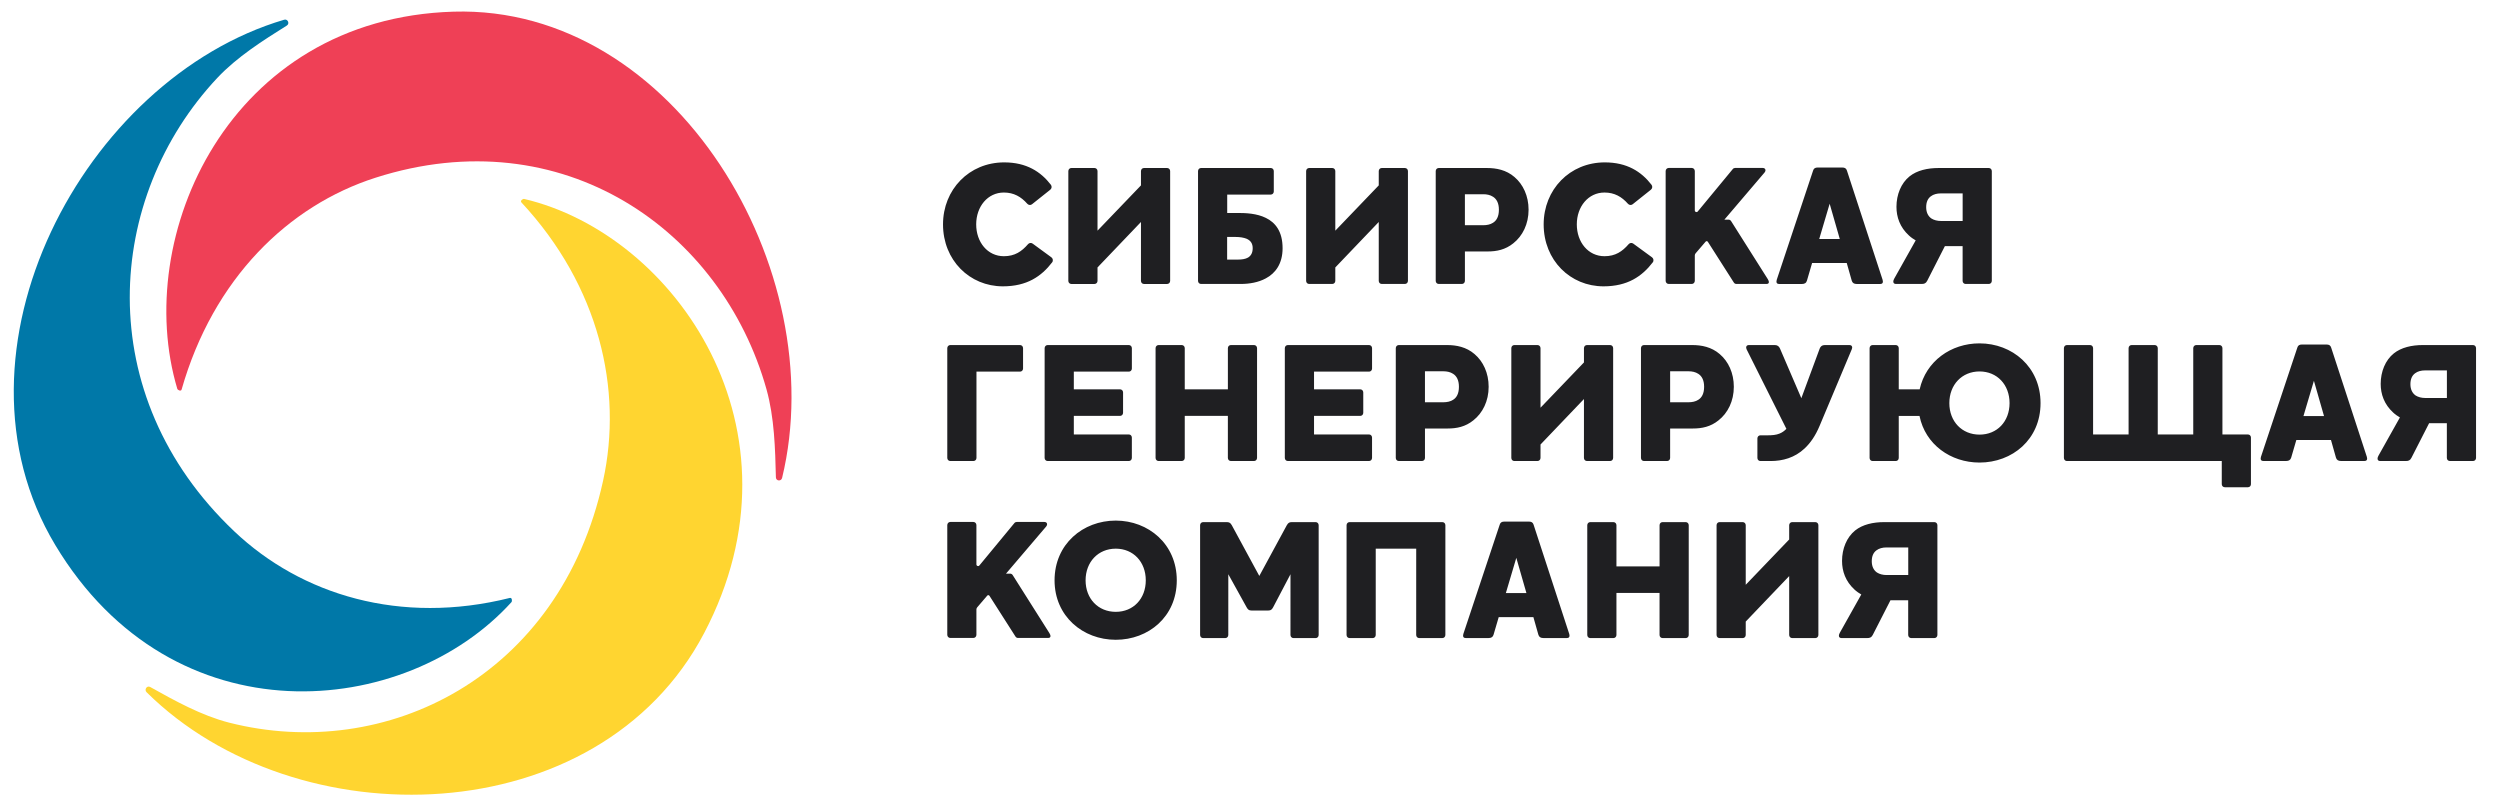
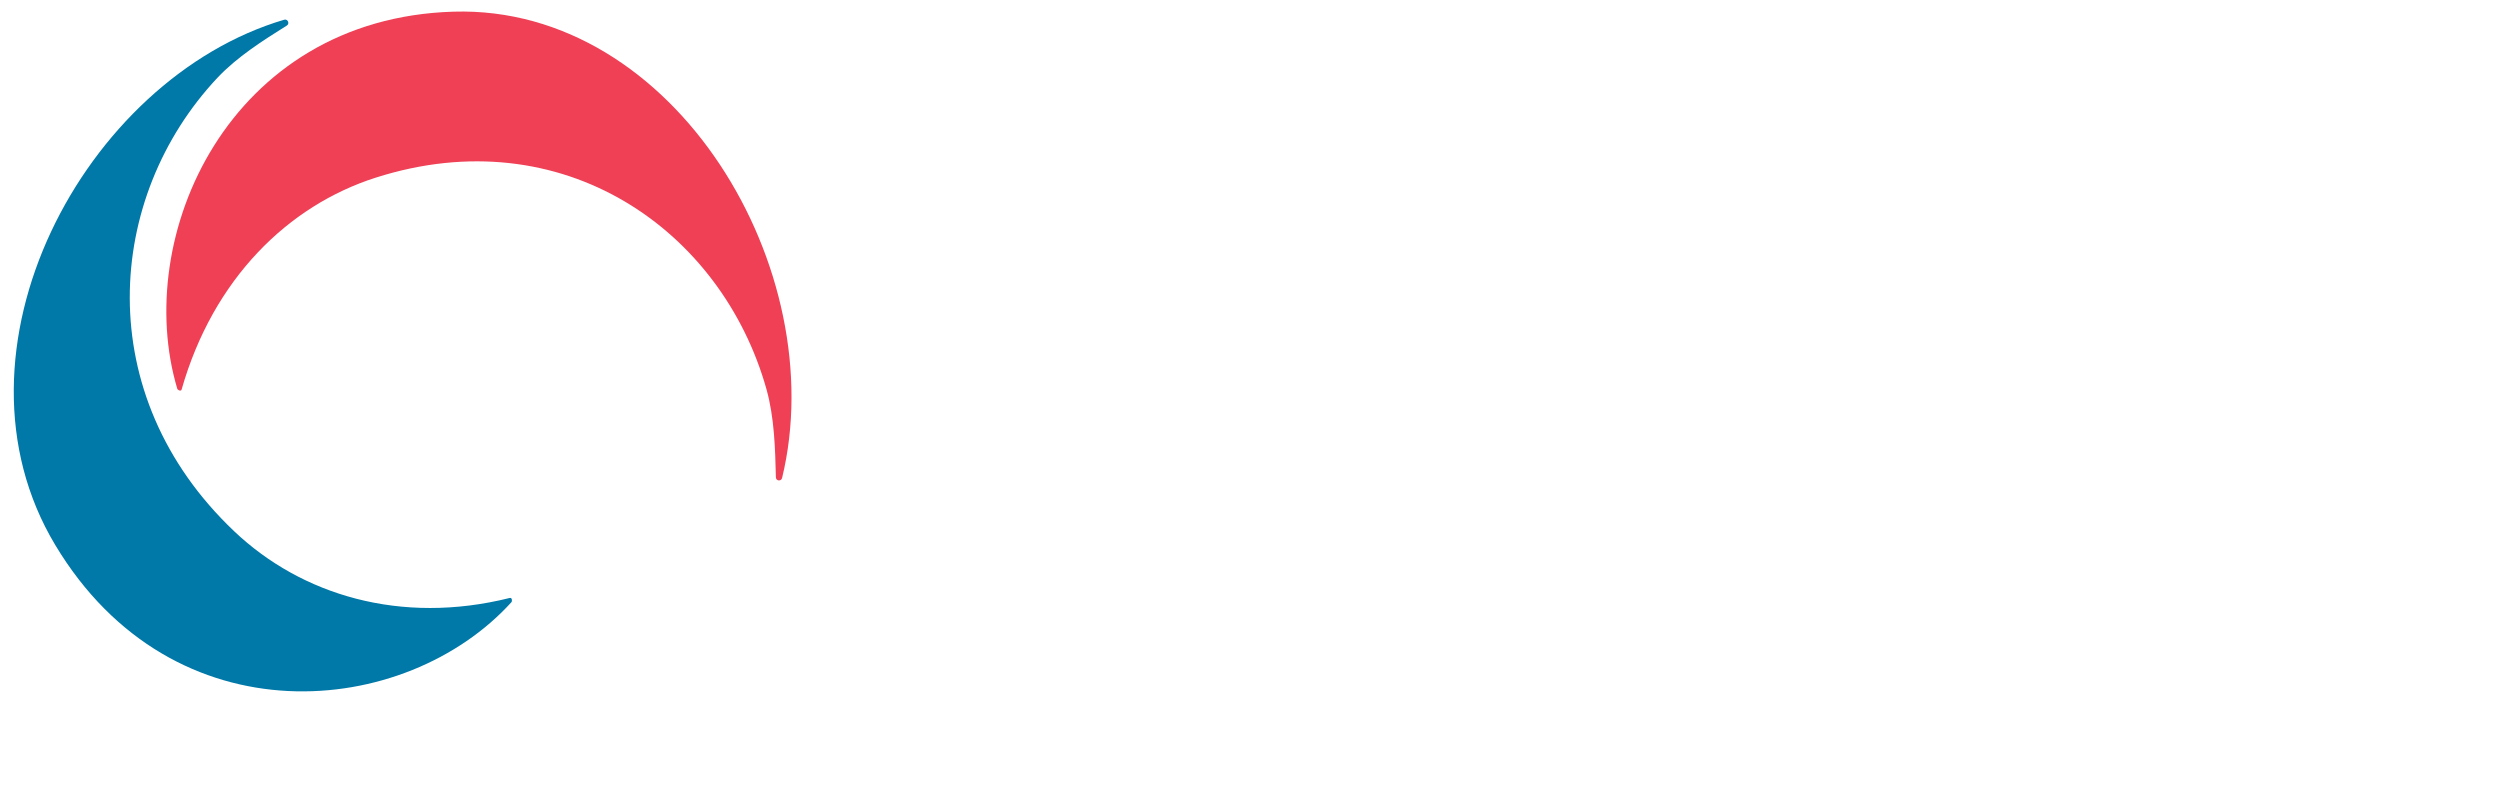
<svg xmlns="http://www.w3.org/2000/svg" width="170" height="55" viewBox="0 0 170 55" fill="none">
  <g clip-path="url(#clip0_312_71)">
    <path fill-rule="evenodd" clip-rule="evenodd" d="M3.758 37.062C11.778 50.422 27.595 48.884 34.789 40.935C34.829 40.891 34.829 40.62 34.672 40.659C27.231 42.519 20.491 40.45 15.935 36.136C6.126 26.844 7.168 13.407 14.775 5.3C16.121 3.866 17.896 2.747 19.506 1.736C19.719 1.603 19.566 1.271 19.326 1.341C5.722 5.357 -4.161 23.871 3.758 37.062Z" fill="#0078A8" />
    <path fill-rule="evenodd" clip-rule="evenodd" d="M30.842 0.793C15.564 1.246 8.954 16.079 12.06 26.452C12.077 26.509 12.305 26.645 12.35 26.486C14.503 18.939 19.616 13.979 25.534 12.085C38.275 8.007 49.087 15.654 52.121 26.471C52.657 28.386 52.714 30.522 52.761 32.461C52.767 32.716 53.124 32.746 53.183 32.499C56.599 18.392 45.927 0.346 30.842 0.793Z" fill="#EF4056" />
-     <path fill-rule="evenodd" clip-rule="evenodd" d="M47.879 43.056C55.136 29.243 45.932 15.947 35.629 13.524C35.572 13.51 35.345 13.646 35.457 13.766C40.745 19.453 42.371 26.482 41.01 32.69C38.078 46.06 26.224 51.85 15.583 49.14C13.7 48.66 11.87 47.641 10.212 46.715C9.993 46.593 9.789 46.894 9.968 47.072C20.157 57.161 40.714 56.694 47.879 43.056Z" fill="#FFD530" />
-     <path fill-rule="evenodd" clip-rule="evenodd" d="M104.969 15.257C104.969 12.895 106.738 11.042 109.128 11.042C110.638 11.042 111.613 11.671 112.305 12.567C112.384 12.669 112.363 12.821 112.261 12.9L111.018 13.891C110.92 13.968 110.783 13.951 110.7 13.856C110.28 13.38 109.784 13.092 109.105 13.092C108.001 13.092 107.223 14.052 107.223 15.257C107.223 16.473 108.001 17.422 109.105 17.422C109.85 17.422 110.317 17.1 110.749 16.602C110.83 16.511 110.962 16.492 111.06 16.564L112.339 17.499C112.445 17.577 112.47 17.733 112.389 17.838C111.66 18.79 110.676 19.471 109.039 19.471C106.783 19.471 104.968 17.7 104.969 15.257ZM64.125 15.257C64.125 12.895 65.896 11.042 68.287 11.042C69.796 11.042 70.77 11.671 71.462 12.567C71.541 12.669 71.52 12.821 71.419 12.9L70.174 13.891C70.077 13.968 69.94 13.951 69.856 13.856C69.436 13.38 68.94 13.092 68.263 13.092C67.159 13.092 66.381 14.052 66.381 15.257C66.381 16.473 67.159 17.422 68.263 17.422C69.007 17.422 69.475 17.101 69.907 16.602C69.987 16.511 70.119 16.493 70.218 16.564L71.496 17.499C71.603 17.577 71.627 17.733 71.547 17.838C70.818 18.79 69.834 19.471 68.195 19.471C65.94 19.471 64.125 17.7 64.125 15.257ZM77.586 15.095L74.631 18.186V19.101C74.631 19.217 74.541 19.31 74.428 19.31H72.849C72.737 19.31 72.646 19.217 72.646 19.101L72.647 11.633C72.647 11.517 72.737 11.425 72.85 11.425H74.428C74.541 11.425 74.631 11.517 74.631 11.633V15.685L77.586 12.606V11.633C77.586 11.517 77.675 11.425 77.788 11.425H79.366C79.479 11.425 79.57 11.517 79.57 11.633V19.101C79.57 19.217 79.479 19.31 79.366 19.31H77.787C77.675 19.31 77.585 19.217 77.585 19.101L77.586 15.095ZM86.618 11.633C86.618 11.517 86.529 11.425 86.415 11.425H81.668C81.555 11.425 81.466 11.517 81.466 11.633V19.102C81.466 19.217 81.555 19.309 81.668 19.309H84.374C84.95 19.309 85.569 19.206 86.078 18.928C86.731 18.58 87.216 17.932 87.216 16.879C87.216 15.732 86.72 15.129 86.078 14.817C85.468 14.516 84.736 14.482 84.184 14.482H83.45V13.231H86.415C86.529 13.231 86.618 13.138 86.618 13.022V11.633ZM93.755 15.095L90.801 18.186V19.101C90.801 19.217 90.71 19.309 90.597 19.309H89.019C88.906 19.309 88.817 19.217 88.817 19.101V11.633C88.817 11.517 88.907 11.425 89.02 11.425H90.597C90.71 11.425 90.801 11.517 90.801 11.633V15.685L93.755 12.606V11.633C93.755 11.517 93.845 11.425 93.958 11.425H95.536C95.649 11.425 95.74 11.517 95.74 11.633V19.101C95.74 19.217 95.649 19.309 95.536 19.309H93.957C93.845 19.309 93.755 19.217 93.755 19.101V15.095ZM102.986 12.039C102.423 11.552 101.745 11.425 101.114 11.425H97.832C97.72 11.425 97.629 11.517 97.629 11.633V19.102C97.629 19.217 97.72 19.309 97.832 19.309H99.41C99.523 19.309 99.614 19.217 99.614 19.102V17.099H101.169C101.767 17.099 102.364 16.983 102.907 16.543C103.537 16.045 103.943 15.234 103.943 14.262C103.943 13.324 103.571 12.537 102.986 12.039ZM122.534 19.311C122.715 19.311 122.827 19.241 122.873 19.079L123.222 17.886H125.579L125.917 19.079C125.962 19.241 126.075 19.311 126.256 19.311H127.857C127.992 19.311 128.037 19.241 128.037 19.149C128.037 19.11 128.029 19.079 128.02 19.043L128.015 19.021L125.591 11.6C125.545 11.449 125.444 11.391 125.274 11.391H123.605C123.437 11.391 123.335 11.449 123.29 11.6L120.82 19.021L120.815 19.043C120.806 19.079 120.798 19.11 120.798 19.149C120.798 19.241 120.843 19.311 120.979 19.311H122.534ZM128.959 14.065C128.959 13.231 129.275 12.455 129.85 11.992C130.357 11.587 131.068 11.425 131.823 11.425H135.24C135.353 11.425 135.443 11.517 135.443 11.633V19.102C135.443 19.218 135.352 19.309 135.24 19.309H133.661C133.548 19.309 133.458 19.218 133.458 19.102V16.739H132.251L131.046 19.102C130.955 19.275 130.841 19.309 130.663 19.309H128.924C128.812 19.309 128.744 19.252 128.744 19.148C128.744 19.09 128.766 19.02 128.812 18.939L130.267 16.346C130.109 16.253 129.951 16.149 129.805 16.01C129.195 15.454 128.959 14.759 128.959 14.065ZM64.415 31.14C64.415 31.256 64.505 31.349 64.618 31.349H66.197C66.31 31.349 66.4 31.256 66.4 31.14V25.271H69.365C69.478 25.271 69.568 25.178 69.568 25.062V23.673C69.568 23.557 69.478 23.464 69.365 23.464H64.618C64.506 23.464 64.415 23.557 64.415 23.673L64.415 31.14ZM76.763 23.464C76.876 23.464 76.967 23.557 76.967 23.673V25.062C76.967 25.178 76.876 25.271 76.763 25.271H73.02V26.474H76.165C76.278 26.474 76.369 26.568 76.369 26.683L76.368 28.073C76.368 28.188 76.278 28.281 76.165 28.281H73.02V29.543H76.763C76.876 29.543 76.966 29.636 76.966 29.752V31.141C76.966 31.256 76.876 31.349 76.763 31.349H71.238C71.124 31.349 71.034 31.256 71.034 31.141L71.035 23.673C71.035 23.557 71.125 23.464 71.238 23.464H76.763ZM85.48 23.673C85.48 23.557 85.39 23.464 85.277 23.464H83.698C83.585 23.464 83.496 23.557 83.496 23.673V26.474H80.563V23.673C80.563 23.557 80.473 23.464 80.361 23.464H78.782C78.669 23.464 78.579 23.557 78.579 23.673V31.141C78.579 31.256 78.669 31.349 78.781 31.349H80.36C80.473 31.349 80.563 31.256 80.563 31.141V28.281H83.495V31.141C83.495 31.256 83.585 31.349 83.698 31.349H85.277C85.389 31.349 85.479 31.256 85.479 31.141L85.48 23.673ZM93.097 23.464C93.21 23.464 93.3 23.557 93.3 23.673V25.062C93.3 25.178 93.21 25.271 93.097 25.271H89.354V26.474H92.499C92.612 26.474 92.702 26.568 92.702 26.683V28.073C92.702 28.188 92.612 28.281 92.499 28.281H89.354V29.543H93.097C93.209 29.543 93.299 29.636 93.299 29.752V31.141C93.299 31.256 93.209 31.349 93.097 31.349H87.571C87.458 31.349 87.368 31.256 87.368 31.141V23.673C87.368 23.557 87.459 23.464 87.572 23.464H93.097ZM100.27 24.078C99.707 23.591 99.029 23.464 98.398 23.464H95.116C95.004 23.464 94.913 23.557 94.913 23.673V31.141C94.913 31.256 95.004 31.349 95.116 31.349H96.694C96.807 31.349 96.898 31.256 96.898 31.141V29.138H98.453C99.052 29.138 99.649 29.022 100.19 28.582C100.821 28.084 101.228 27.274 101.228 26.301C101.228 25.363 100.856 24.576 100.27 24.078ZM107.709 27.134L104.755 30.226V31.14C104.755 31.256 104.664 31.349 104.551 31.349H102.973C102.859 31.349 102.77 31.256 102.77 31.14V23.672C102.77 23.556 102.86 23.464 102.973 23.464H104.551C104.664 23.464 104.755 23.556 104.755 23.672V27.724L107.709 24.645V23.672C107.709 23.556 107.799 23.464 107.911 23.464H109.49C109.603 23.464 109.694 23.556 109.694 23.672L109.693 31.14C109.693 31.256 109.603 31.349 109.49 31.349H107.911C107.799 31.349 107.708 31.256 107.708 31.14L107.709 27.134ZM116.942 24.078C116.378 23.591 115.701 23.464 115.07 23.464H111.788C111.675 23.464 111.586 23.557 111.586 23.673V31.141C111.586 31.256 111.675 31.349 111.788 31.349H113.366C113.479 31.349 113.569 31.256 113.569 31.141V29.138H115.125C115.723 29.138 116.321 29.022 116.862 28.582C117.494 28.084 117.9 27.274 117.9 26.301C117.9 25.363 117.527 24.576 116.942 24.078ZM120.179 29.602C120.516 29.602 120.776 29.578 121.001 29.486C121.181 29.416 121.329 29.312 121.475 29.162L118.769 23.754C118.713 23.638 118.724 23.464 118.927 23.464H120.698C120.878 23.464 120.979 23.569 121.037 23.696L122.491 27.077L123.742 23.696C123.798 23.558 123.899 23.464 124.08 23.464H125.76C125.963 23.464 125.975 23.638 125.919 23.754L123.73 28.965C123.448 29.636 123.11 30.123 122.715 30.493C122.039 31.13 121.215 31.35 120.404 31.35H119.704C119.592 31.35 119.503 31.257 119.503 31.141V29.81C119.503 29.694 119.592 29.602 119.704 29.602H120.179ZM130.526 28.282C130.92 30.227 132.645 31.454 134.607 31.454C136.829 31.454 138.757 29.891 138.757 27.413C138.757 24.947 136.83 23.349 134.607 23.349C132.668 23.349 130.966 24.554 130.537 26.475H129.115V23.674C129.115 23.558 129.027 23.464 128.914 23.464H127.335C127.222 23.464 127.132 23.558 127.132 23.674V31.141C127.132 31.258 127.222 31.35 127.335 31.35H128.913C129.026 31.35 129.115 31.258 129.115 31.141V28.282H130.526ZM140.346 31.141V23.673C140.346 23.558 140.436 23.464 140.548 23.464H142.128C142.24 23.464 142.33 23.558 142.33 23.673V29.544H144.744V23.673C144.744 23.558 144.833 23.464 144.946 23.464H146.525C146.638 23.464 146.728 23.558 146.728 23.673L146.727 29.544H149.141V23.673C149.141 23.558 149.231 23.464 149.345 23.464H150.922C151.036 23.464 151.125 23.558 151.125 23.673V29.544H152.863C152.975 29.544 153.064 29.636 153.064 29.751V32.925C153.064 33.041 152.975 33.132 152.863 33.132H151.284C151.171 33.132 151.08 33.041 151.08 32.925V31.35H140.548C140.436 31.35 140.346 31.257 140.346 31.141ZM155.463 31.347C155.643 31.347 155.754 31.277 155.801 31.116L156.15 29.922H158.507L158.844 31.116C158.89 31.277 159.003 31.347 159.184 31.347H160.785C160.919 31.347 160.965 31.277 160.965 31.185C160.965 31.15 160.958 31.122 160.95 31.09L160.947 31.077L160.943 31.058L158.519 23.636C158.473 23.485 158.373 23.427 158.202 23.427H156.533C156.365 23.427 156.263 23.485 156.219 23.636L153.747 31.058C153.745 31.067 153.743 31.077 153.74 31.086C153.733 31.119 153.726 31.149 153.726 31.185C153.726 31.277 153.771 31.347 153.907 31.347H155.463ZM161.887 26.105C161.887 25.271 162.202 24.495 162.778 24.032C163.285 23.627 163.996 23.464 164.751 23.464H168.168C168.281 23.464 168.371 23.557 168.371 23.673V31.141C168.371 31.257 168.28 31.349 168.168 31.349H166.589C166.476 31.349 166.386 31.257 166.386 31.141V28.779H165.179L163.973 31.141C163.883 31.315 163.769 31.349 163.59 31.349H161.852C161.74 31.349 161.673 31.292 161.673 31.187C161.673 31.129 161.694 31.06 161.74 30.979L163.194 28.386C163.036 28.293 162.879 28.189 162.733 28.05C162.124 27.494 161.887 26.799 161.887 26.105ZM71.71 39.464C71.71 41.907 73.639 43.505 75.871 43.505C78.092 43.505 80.02 41.942 80.021 39.464C80.021 36.998 78.092 35.4 75.871 35.4C73.639 35.4 71.71 36.998 71.71 39.464ZM89.669 43.181C89.669 43.297 89.579 43.39 89.466 43.39H87.956C87.843 43.39 87.752 43.297 87.752 43.181L87.753 39.048L86.568 41.305C86.489 41.444 86.421 41.514 86.252 41.514H85.091C84.923 41.514 84.855 41.444 84.775 41.305L83.525 39.048L83.524 43.181C83.524 43.297 83.433 43.39 83.321 43.39H81.81C81.697 43.39 81.607 43.297 81.607 43.181V35.713C81.607 35.597 81.698 35.504 81.811 35.504H83.4C83.558 35.504 83.659 35.527 83.761 35.713L85.633 39.164L87.504 35.713C87.606 35.527 87.708 35.504 87.865 35.504H89.467C89.58 35.504 89.669 35.597 89.669 35.713V43.181ZM96.301 43.18C96.301 43.296 96.392 43.389 96.504 43.389H98.082C98.197 43.389 98.285 43.296 98.285 43.18L98.286 35.713C98.286 35.597 98.197 35.504 98.082 35.504H91.769C91.656 35.504 91.567 35.597 91.567 35.713L91.566 43.18C91.566 43.296 91.656 43.389 91.769 43.389H93.347C93.46 43.389 93.55 43.296 93.55 43.18V37.31H96.302L96.301 43.18ZM101.563 43.156C101.518 43.318 101.406 43.387 101.226 43.387H99.67C99.534 43.387 99.489 43.318 99.489 43.225C99.489 43.188 99.497 43.158 99.505 43.122L99.511 43.098L101.981 35.676C102.025 35.526 102.128 35.468 102.296 35.468H103.966C104.135 35.468 104.236 35.526 104.283 35.676L106.705 43.098L106.712 43.122C106.72 43.158 106.727 43.188 106.727 43.225C106.727 43.318 106.682 43.387 106.548 43.387H104.946C104.766 43.387 104.653 43.318 104.608 43.156L104.27 41.963H101.913L101.563 43.156ZM114.834 35.713C114.834 35.597 114.744 35.504 114.631 35.504H113.052C112.939 35.504 112.85 35.597 112.85 35.713V38.514H109.918V35.713C109.918 35.597 109.828 35.504 109.715 35.504H108.136C108.023 35.504 107.934 35.597 107.934 35.713V43.181C107.934 43.296 108.023 43.389 108.135 43.389H109.714C109.827 43.389 109.918 43.296 109.918 43.181V40.321H112.849V43.181C112.849 43.296 112.939 43.389 113.052 43.389H114.631C114.743 43.389 114.833 43.296 114.833 43.181L114.834 35.713ZM121.664 39.174L118.71 42.266V43.18C118.71 43.296 118.62 43.389 118.507 43.389H116.928C116.815 43.389 116.727 43.296 116.727 43.18V35.713C116.727 35.597 116.816 35.504 116.929 35.504H118.507C118.62 35.504 118.71 35.597 118.71 35.713V39.765L121.664 36.685V35.713C121.664 35.597 121.755 35.504 121.868 35.504H123.445C123.559 35.504 123.65 35.597 123.65 35.713V43.18C123.65 43.296 123.559 43.389 123.445 43.389H121.867C121.755 43.389 121.664 43.296 121.664 43.18V39.174ZM126.15 36.071C125.575 36.535 125.259 37.31 125.259 38.144C125.259 38.839 125.496 39.533 126.105 40.09C126.252 40.229 126.41 40.333 126.568 40.425L125.113 43.019C125.068 43.1 125.044 43.169 125.044 43.228C125.044 43.332 125.113 43.389 125.225 43.389H126.962C127.141 43.389 127.254 43.354 127.345 43.181L128.551 40.819H129.757V43.181C129.757 43.297 129.848 43.389 129.961 43.389H131.539C131.652 43.389 131.743 43.297 131.743 43.181V35.713C131.743 35.597 131.653 35.504 131.539 35.504H128.123C127.367 35.504 126.657 35.667 126.15 36.071ZM113.471 11.421H115.041C115.155 11.421 115.247 11.516 115.247 11.633V14.308C115.247 14.415 115.377 14.464 115.445 14.383L117.83 11.496C117.869 11.448 117.927 11.421 117.987 11.421H119.869C120.047 11.421 120.114 11.583 119.985 11.736L117.257 14.937L117.539 14.935C117.608 14.935 117.674 14.972 117.713 15.032L120.21 18.981C120.3 19.123 120.343 19.309 120.118 19.309H118.075C118.002 19.309 117.934 19.27 117.897 19.206L116.136 16.445C116.103 16.389 116.027 16.381 115.984 16.43L115.3 17.227C115.266 17.266 115.247 17.317 115.247 17.369V19.097C115.247 19.214 115.155 19.309 115.041 19.309H113.471C113.357 19.309 113.264 19.214 113.264 19.097V11.633C113.264 11.516 113.357 11.421 113.471 11.421ZM66.19 35.493H64.621C64.507 35.493 64.415 35.588 64.415 35.705V43.169C64.415 43.286 64.507 43.381 64.621 43.381H66.19C66.304 43.381 66.396 43.286 66.396 43.169V41.441C66.396 41.389 66.416 41.338 66.45 41.299L67.133 40.502C67.177 40.453 67.252 40.461 67.285 40.517L69.048 43.278C69.085 43.342 69.152 43.381 69.225 43.381H71.268C71.493 43.381 71.45 43.194 71.36 43.053L68.862 39.104C68.824 39.044 68.758 39.007 68.688 39.007L68.407 39.009L71.135 35.808C71.264 35.655 71.197 35.493 71.019 35.493H69.136C69.077 35.493 69.019 35.52 68.98 35.568L66.595 38.455C66.527 38.536 66.396 38.487 66.396 38.38V35.705C66.396 35.588 66.304 35.493 66.19 35.493ZM84.754 16.229C84.573 16.159 84.325 16.113 84.021 16.113H83.445V17.652H84.179C84.438 17.652 84.686 17.618 84.867 17.514C85.059 17.398 85.183 17.201 85.183 16.877C85.183 16.576 85.059 16.356 84.754 16.229ZM100.864 13.208C101.1 13.208 101.338 13.254 101.529 13.382C101.766 13.532 101.925 13.809 101.925 14.261C101.925 14.725 101.766 15.003 101.517 15.153C101.338 15.269 101.1 15.315 100.863 15.315H99.613V13.208H100.864ZM124.417 13.854L123.707 16.251H125.105L124.417 13.854ZM131.297 13.348C131.477 13.209 131.724 13.152 131.962 13.152H133.46V15.027H131.983C131.747 15.027 131.51 14.97 131.33 14.854C131.116 14.703 130.98 14.448 130.98 14.09C130.98 13.742 131.092 13.499 131.297 13.348ZM98.813 25.421C98.623 25.294 98.385 25.247 98.148 25.247H96.897V27.354H98.148C98.385 27.354 98.623 27.308 98.802 27.192C99.05 27.043 99.207 26.765 99.207 26.301C99.207 25.849 99.05 25.572 98.813 25.421ZM114.821 25.247C115.058 25.247 115.294 25.294 115.485 25.421C115.722 25.572 115.88 25.849 115.88 26.301C115.88 26.765 115.722 27.043 115.474 27.192C115.294 27.308 115.058 27.354 114.821 27.354H113.569V25.247H114.821ZM134.608 25.258C133.413 25.258 132.555 26.162 132.555 27.412C132.555 28.663 133.413 29.554 134.608 29.554C135.804 29.554 136.649 28.663 136.65 27.412C136.65 26.162 135.804 25.258 134.608 25.258ZM156.635 28.291L157.346 25.894L158.033 28.291H156.635ZM164.89 25.188C164.653 25.188 164.405 25.245 164.225 25.384C164.021 25.535 163.908 25.779 163.908 26.126C163.908 26.484 164.044 26.739 164.258 26.89C164.439 27.006 164.675 27.063 164.912 27.063H166.389V25.188H164.89ZM73.82 39.463C73.82 38.212 74.677 37.309 75.872 37.309C77.068 37.309 77.913 38.212 77.913 39.463C77.913 40.714 77.067 41.605 75.872 41.605C74.677 41.605 73.82 40.714 73.82 39.463ZM103.109 37.933L102.398 40.33H103.797L103.109 37.933ZM127.597 37.424C127.776 37.285 128.025 37.227 128.262 37.227H129.761V39.102H128.283C128.047 39.102 127.81 39.045 127.631 38.929C127.416 38.779 127.28 38.524 127.28 38.165C127.28 37.818 127.392 37.575 127.597 37.424Z" fill="#1F1F22" />
  </g>
  <defs>
    <clipPath id="clip0_312_71">
      <rect width="168.326" height="53.256" fill="white" transform="translate(0.936 0.785)" />
    </clipPath>
  </defs>
</svg>